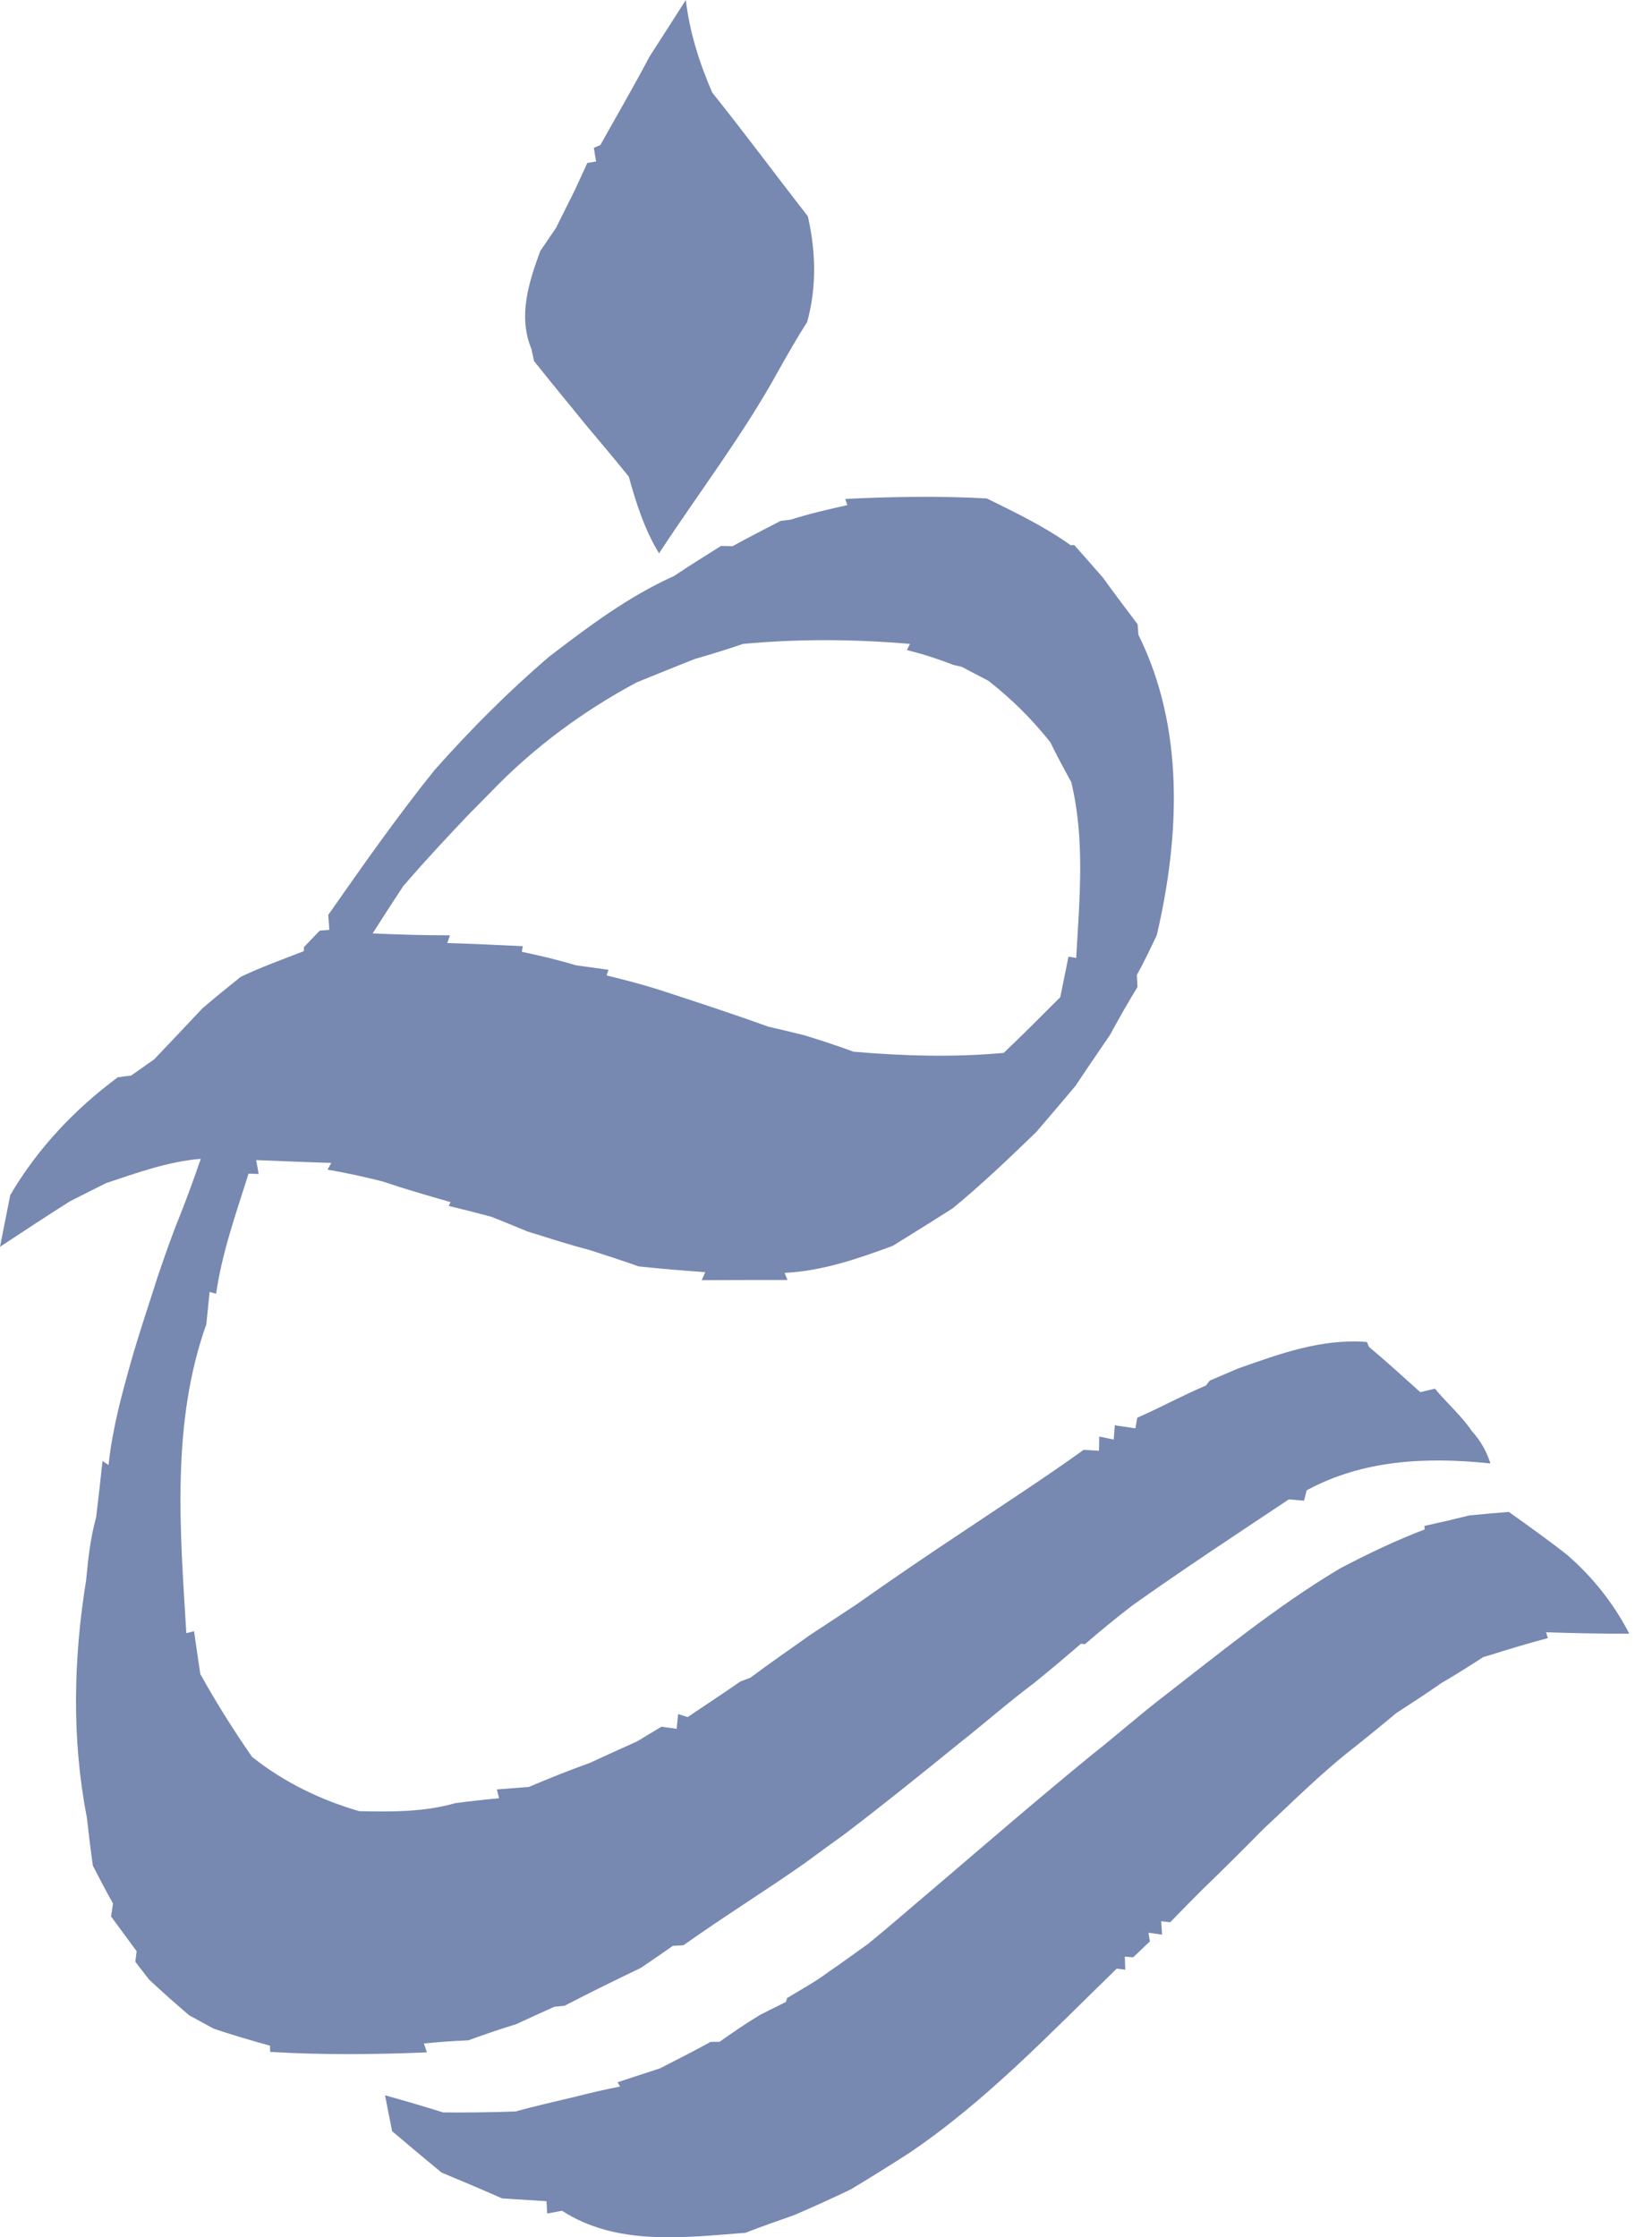
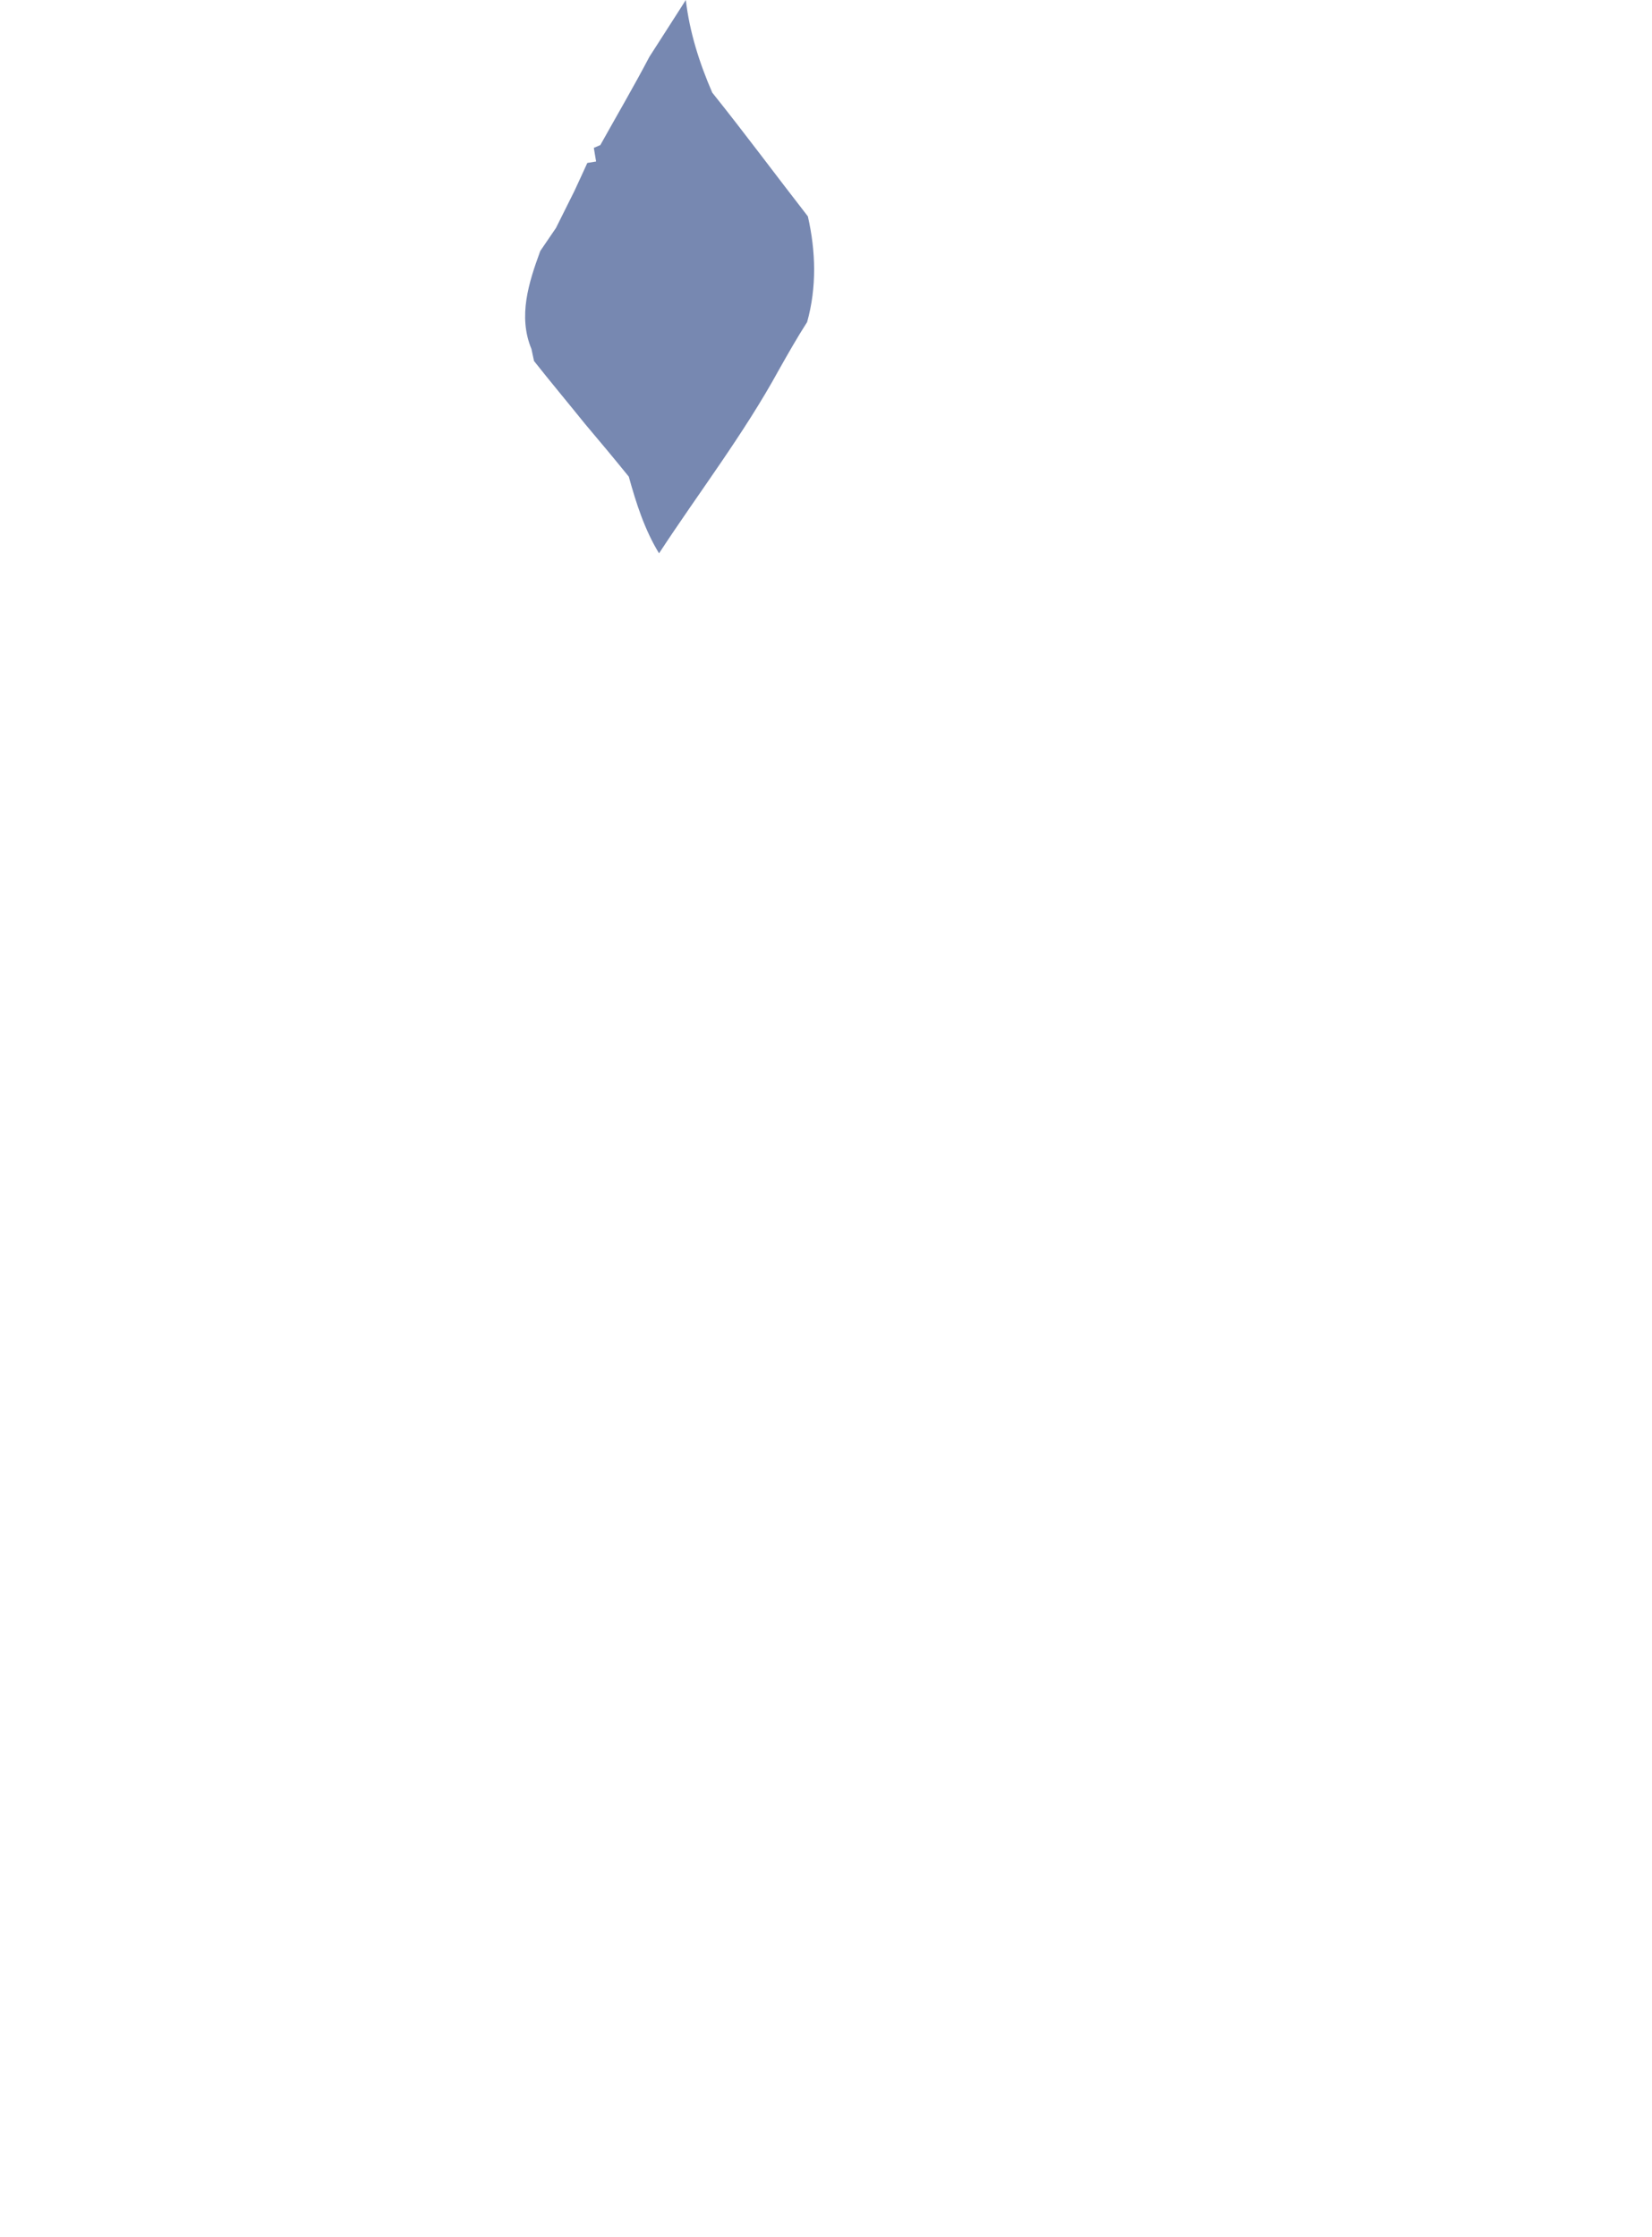
<svg xmlns="http://www.w3.org/2000/svg" width="48" height="65" viewBox="0 0 48 65" fill="none">
  <path d="M18.869 1.65C19.223 1.104 19.573 0.55 19.927 0C20.036 0.936 20.323 1.833 20.695 2.691C21.641 3.872 22.541 5.088 23.473 6.286C23.705 7.299 23.733 8.35 23.452 9.356C23.158 9.815 22.892 10.284 22.625 10.757C21.606 12.618 20.309 14.303 19.149 16.076C18.729 15.39 18.484 14.619 18.27 13.848C17.853 13.333 17.429 12.825 17.002 12.32C16.508 11.707 16.003 11.104 15.516 10.488C15.498 10.4 15.46 10.228 15.442 10.141C15.046 9.188 15.362 8.21 15.698 7.292C15.814 7.124 16.038 6.791 16.154 6.623C16.329 6.269 16.508 5.911 16.686 5.557C16.816 5.284 16.938 5.007 17.065 4.734L17.32 4.692L17.254 4.296L17.443 4.215C17.92 3.36 18.414 2.516 18.869 1.65Z" fill="#7788B1" />
-   <path d="M24.56 14.496C25.93 14.43 27.303 14.405 28.673 14.482C29.507 14.892 30.352 15.299 31.112 15.842L31.214 15.835C31.491 16.15 31.771 16.465 32.048 16.784C32.377 17.24 32.714 17.688 33.053 18.137C33.06 18.214 33.071 18.368 33.078 18.445C34.423 21.147 34.28 24.304 33.611 27.17C33.425 27.559 33.243 27.951 33.032 28.326C33.036 28.414 33.046 28.589 33.05 28.677C32.77 29.132 32.507 29.598 32.251 30.068C31.918 30.562 31.578 31.049 31.252 31.543C30.877 31.995 30.492 32.437 30.113 32.885C29.322 33.649 28.526 34.413 27.675 35.11C27.097 35.478 26.518 35.839 25.937 36.197C24.921 36.571 23.89 36.929 22.797 36.981L22.881 37.188C22.051 37.188 21.22 37.188 20.39 37.192C20.414 37.132 20.467 37.016 20.491 36.96C19.843 36.915 19.195 36.862 18.554 36.792C18.081 36.62 17.601 36.473 17.128 36.316C16.521 36.158 15.926 35.965 15.33 35.779C14.98 35.632 14.629 35.492 14.279 35.352C13.865 35.24 13.452 35.135 13.039 35.037L13.091 34.925C12.425 34.735 11.759 34.543 11.108 34.322C10.579 34.189 10.05 34.073 9.517 33.982L9.626 33.786C8.897 33.765 8.168 33.733 7.443 33.705L7.516 34.108L7.222 34.098C6.861 35.247 6.451 36.389 6.279 37.588L6.09 37.535C6.065 37.77 6.02 38.239 5.995 38.474C4.972 41.347 5.231 44.459 5.414 47.448L5.638 47.392C5.698 47.805 5.757 48.219 5.82 48.636C6.279 49.463 6.784 50.265 7.323 51.043C8.248 51.779 9.31 52.294 10.438 52.62C11.37 52.641 12.317 52.648 13.221 52.389C13.648 52.333 14.072 52.283 14.5 52.245L14.437 51.989C14.671 51.972 15.137 51.933 15.369 51.916C15.95 51.667 16.543 51.432 17.138 51.218C17.594 51.005 18.056 50.798 18.515 50.591C18.69 50.482 19.044 50.272 19.22 50.167L19.661 50.227C19.672 50.121 19.693 49.908 19.703 49.799L19.98 49.887C20.491 49.54 21.01 49.203 21.518 48.849L21.802 48.744C22.377 48.313 22.969 47.907 23.554 47.49C23.992 47.206 24.427 46.915 24.864 46.628C25.888 45.906 26.925 45.198 27.973 44.505C29.146 43.716 30.338 42.949 31.487 42.122C31.599 42.129 31.823 42.143 31.932 42.15L31.939 41.736L32.36 41.824L32.391 41.41C32.542 41.431 32.84 41.477 32.99 41.498L33.043 41.19C33.716 40.895 34.36 40.541 35.04 40.254L35.149 40.111C35.352 40.023 35.766 39.848 35.972 39.76C37.178 39.333 38.407 38.884 39.715 38.989L39.778 39.133C40.286 39.557 40.776 40.005 41.267 40.447C41.376 40.422 41.589 40.37 41.694 40.345C42.038 40.766 42.455 41.12 42.763 41.575C43.008 41.842 43.191 42.157 43.306 42.518C41.477 42.325 39.616 42.402 37.966 43.299L37.889 43.6C37.78 43.59 37.556 43.572 37.447 43.562C35.923 44.578 34.392 45.584 32.899 46.645C32.43 47.006 31.974 47.381 31.526 47.767L31.407 47.756C30.958 48.145 30.503 48.527 30.044 48.899C29.304 49.452 28.614 50.062 27.889 50.633C26.774 51.537 25.656 52.441 24.511 53.31C24.125 53.583 23.747 53.867 23.365 54.144C22.209 54.953 21.007 55.7 19.857 56.516C19.78 56.52 19.626 56.53 19.549 56.534C19.241 56.751 18.929 56.965 18.617 57.175C17.874 57.532 17.135 57.893 16.406 58.272C16.332 58.282 16.182 58.296 16.108 58.303C15.736 58.468 15.369 58.636 15.001 58.808C14.531 58.952 14.069 59.109 13.61 59.278C13.179 59.295 12.748 59.327 12.317 59.369C12.338 59.435 12.383 59.565 12.404 59.628C10.883 59.691 9.366 59.705 7.849 59.614C7.846 59.568 7.846 59.481 7.846 59.435C7.292 59.278 6.742 59.123 6.199 58.934C6.023 58.84 5.67 58.647 5.494 58.549C5.098 58.212 4.713 57.869 4.334 57.515C4.233 57.385 4.03 57.126 3.932 56.996L3.97 56.688C3.721 56.352 3.472 56.015 3.227 55.679C3.241 55.584 3.269 55.395 3.283 55.304C3.08 54.94 2.887 54.572 2.698 54.204C2.632 53.734 2.575 53.265 2.523 52.798C2.081 50.535 2.134 48.187 2.502 45.913C2.561 45.3 2.625 44.68 2.793 44.084C2.859 43.537 2.922 42.994 2.978 42.448L3.154 42.563C3.262 41.537 3.529 40.541 3.809 39.553C4.044 38.726 4.32 37.917 4.58 37.097C4.783 36.498 4.99 35.899 5.231 35.31C5.445 34.767 5.645 34.22 5.834 33.667C4.881 33.747 3.984 34.073 3.087 34.371C2.737 34.546 2.386 34.721 2.036 34.9C1.349 35.331 0.676 35.779 0 36.224C0.074 35.846 0.224 35.096 0.298 34.721C1.09 33.369 2.172 32.226 3.423 31.298C3.522 31.284 3.714 31.259 3.809 31.249C3.977 31.13 4.31 30.898 4.478 30.779C4.948 30.289 5.414 29.791 5.88 29.297C6.244 28.985 6.616 28.684 6.991 28.383C7.59 28.095 8.213 27.874 8.83 27.633V27.517C8.946 27.398 9.177 27.156 9.293 27.037L9.569 27.016C9.562 26.907 9.545 26.69 9.538 26.581C10.537 25.152 11.539 23.726 12.632 22.366C13.666 21.203 14.766 20.096 15.95 19.083C17.093 18.207 18.252 17.334 19.577 16.739C20.026 16.437 20.488 16.154 20.947 15.863C21.031 15.863 21.199 15.866 21.283 15.87C21.742 15.617 22.212 15.376 22.681 15.134L22.972 15.099C23.512 14.924 24.066 14.801 24.619 14.675L24.56 14.496ZM21.588 18.708C21.129 18.866 20.663 19.009 20.197 19.142C19.63 19.367 19.062 19.594 18.498 19.826C16.924 20.667 15.488 21.735 14.251 23.021C14.023 23.253 13.795 23.484 13.568 23.715C12.937 24.381 12.313 25.05 11.714 25.747C11.416 26.203 11.118 26.659 10.827 27.118C11.574 27.153 12.324 27.174 13.073 27.174C13.056 27.23 13.014 27.342 12.996 27.398C13.725 27.419 14.458 27.457 15.19 27.489C15.183 27.531 15.169 27.612 15.162 27.654C15.694 27.762 16.22 27.892 16.742 28.046C17.054 28.088 17.366 28.134 17.681 28.176L17.625 28.34C18.147 28.467 18.673 28.603 19.188 28.768C20.239 29.111 21.29 29.455 22.331 29.83C22.681 29.91 23.035 29.994 23.386 30.082C23.859 30.229 24.332 30.383 24.798 30.555C26.249 30.681 27.713 30.723 29.164 30.59C29.721 30.061 30.264 29.514 30.807 28.971C30.867 28.677 30.986 28.088 31.046 27.794C31.102 27.801 31.214 27.822 31.27 27.832C31.364 26.133 31.533 24.398 31.126 22.724C30.916 22.338 30.709 21.96 30.52 21.567C29.991 20.901 29.388 20.299 28.715 19.777C28.523 19.675 28.137 19.475 27.945 19.374L27.703 19.318C27.261 19.146 26.809 18.999 26.35 18.887L26.441 18.708C24.826 18.568 23.204 18.557 21.588 18.708Z" fill="#7788B1" />
-   <path d="M42.693 44.028C43.075 43.989 43.457 43.958 43.839 43.926C44.403 44.329 44.971 44.732 45.517 45.16C46.267 45.804 46.884 46.582 47.339 47.462C46.53 47.469 45.728 47.448 44.922 47.423L44.974 47.592C44.41 47.742 43.849 47.91 43.292 48.086L43.1 48.142C42.7 48.401 42.301 48.653 41.891 48.892C41.456 49.193 41.015 49.484 40.57 49.771C40.142 50.125 39.715 50.479 39.277 50.822C38.362 51.541 37.542 52.364 36.691 53.156C36.106 53.752 35.513 54.34 34.911 54.922C34.606 55.23 34.301 55.535 34.003 55.847L33.74 55.819L33.765 56.208L33.369 56.152L33.411 56.404C33.288 56.52 33.047 56.751 32.924 56.867L32.682 56.846L32.696 57.224L32.447 57.196C30.517 59.067 28.66 61.036 26.42 62.55C25.86 62.911 25.292 63.265 24.721 63.608C24.178 63.868 23.631 64.117 23.078 64.355C22.605 64.523 22.128 64.684 21.659 64.87C19.871 65.007 17.92 65.259 16.329 64.229C16.22 64.25 16.006 64.292 15.898 64.309C15.894 64.222 15.884 64.043 15.88 63.952C15.558 63.931 14.913 63.892 14.591 63.871C14.006 63.612 13.421 63.367 12.832 63.121C12.348 62.725 11.872 62.322 11.395 61.919C11.322 61.569 11.255 61.222 11.188 60.875C11.753 61.033 12.317 61.198 12.877 61.373C13.578 61.38 14.279 61.369 14.98 61.345C15.555 61.184 16.14 61.057 16.725 60.914C17.152 60.805 17.583 60.707 18.018 60.62L17.944 60.497C18.351 60.36 18.764 60.227 19.174 60.094C19.668 59.842 20.162 59.589 20.649 59.323L20.909 59.32C21.294 59.046 21.686 58.78 22.09 58.535C22.275 58.444 22.65 58.254 22.839 58.16L22.867 58.051C23.277 57.802 23.698 57.575 24.083 57.284C24.472 57.021 24.847 56.741 25.229 56.471C25.884 55.938 26.515 55.381 27.16 54.838C28.677 53.545 30.184 52.241 31.729 50.98C32.37 50.475 32.983 49.936 33.628 49.428C35.363 48.089 37.055 46.688 38.944 45.563C39.739 45.146 40.552 44.757 41.397 44.434L41.386 44.333C41.824 44.238 42.259 44.137 42.693 44.028Z" fill="#7788B1" />
</svg>